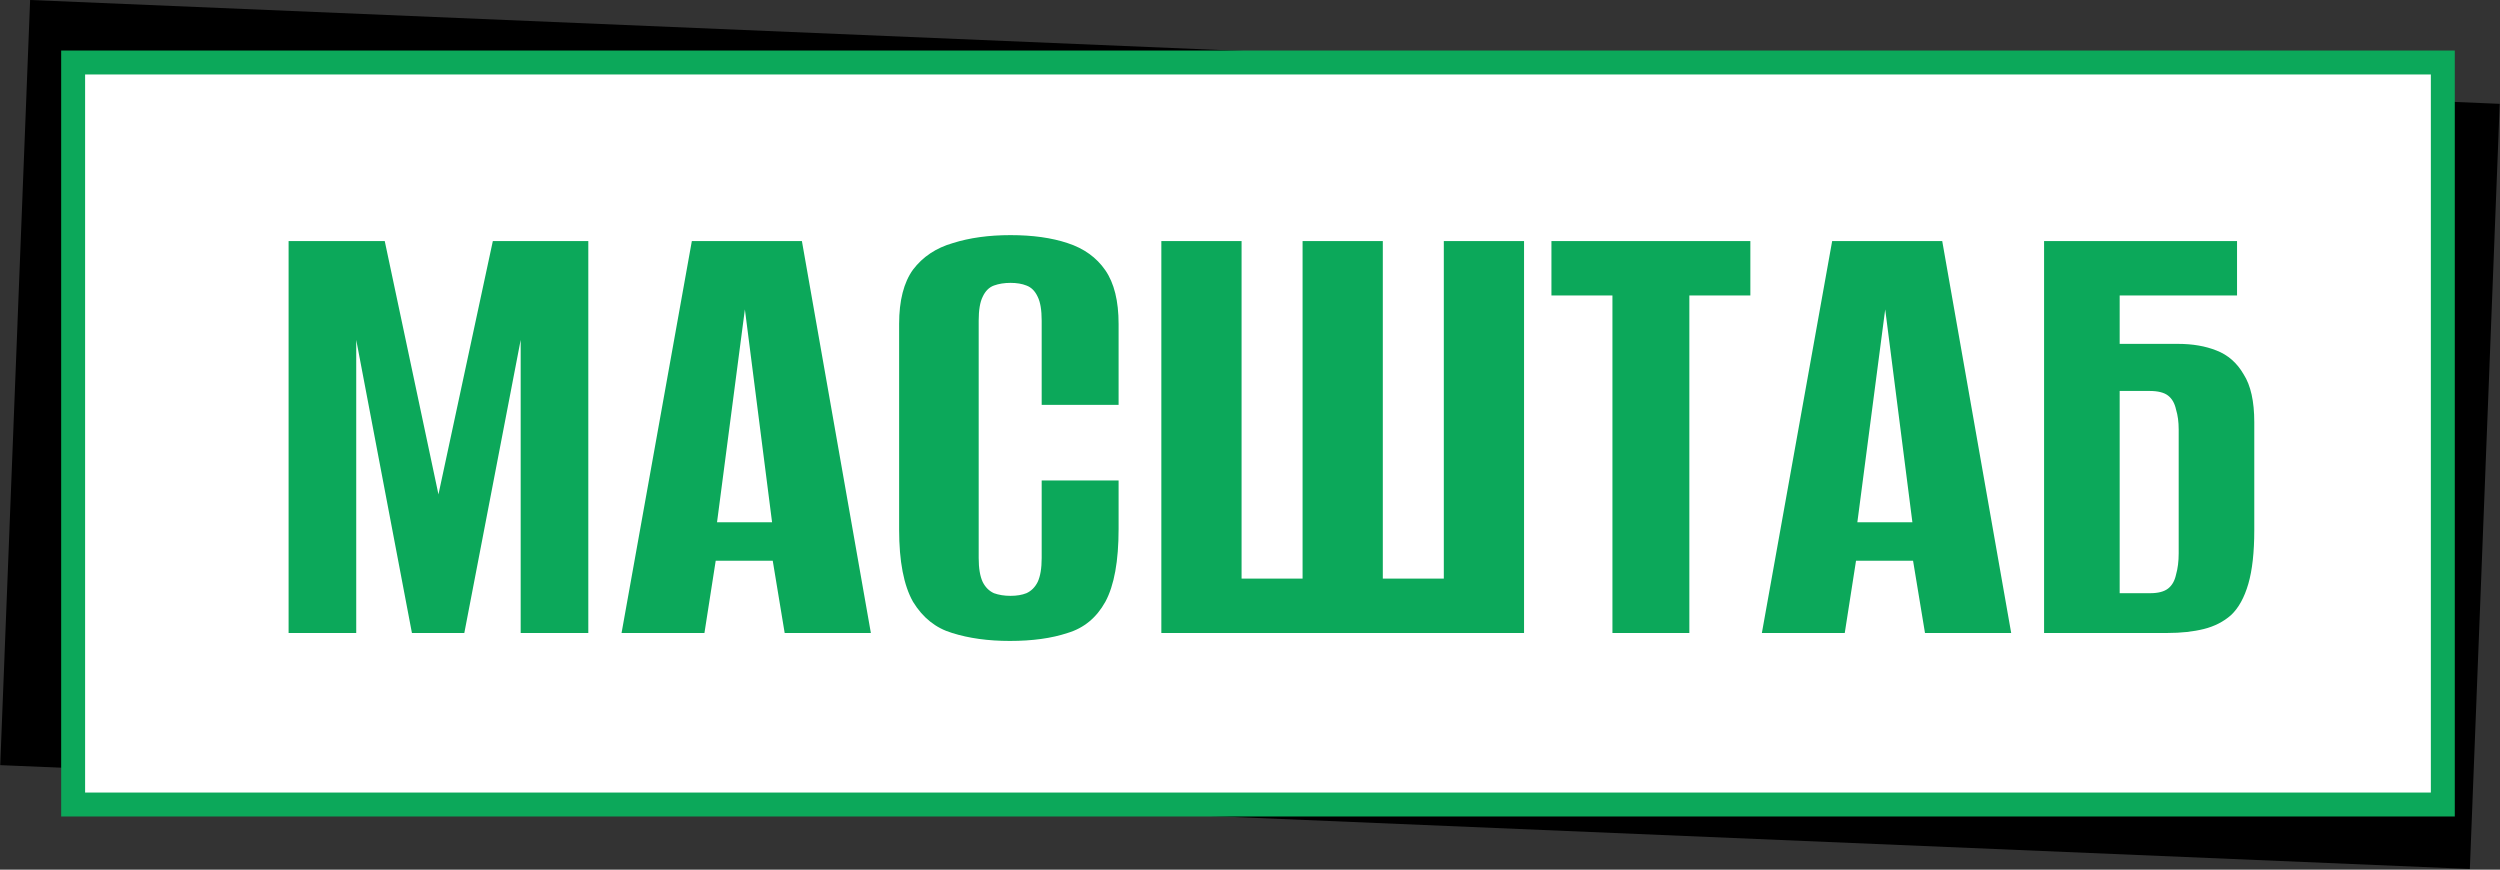
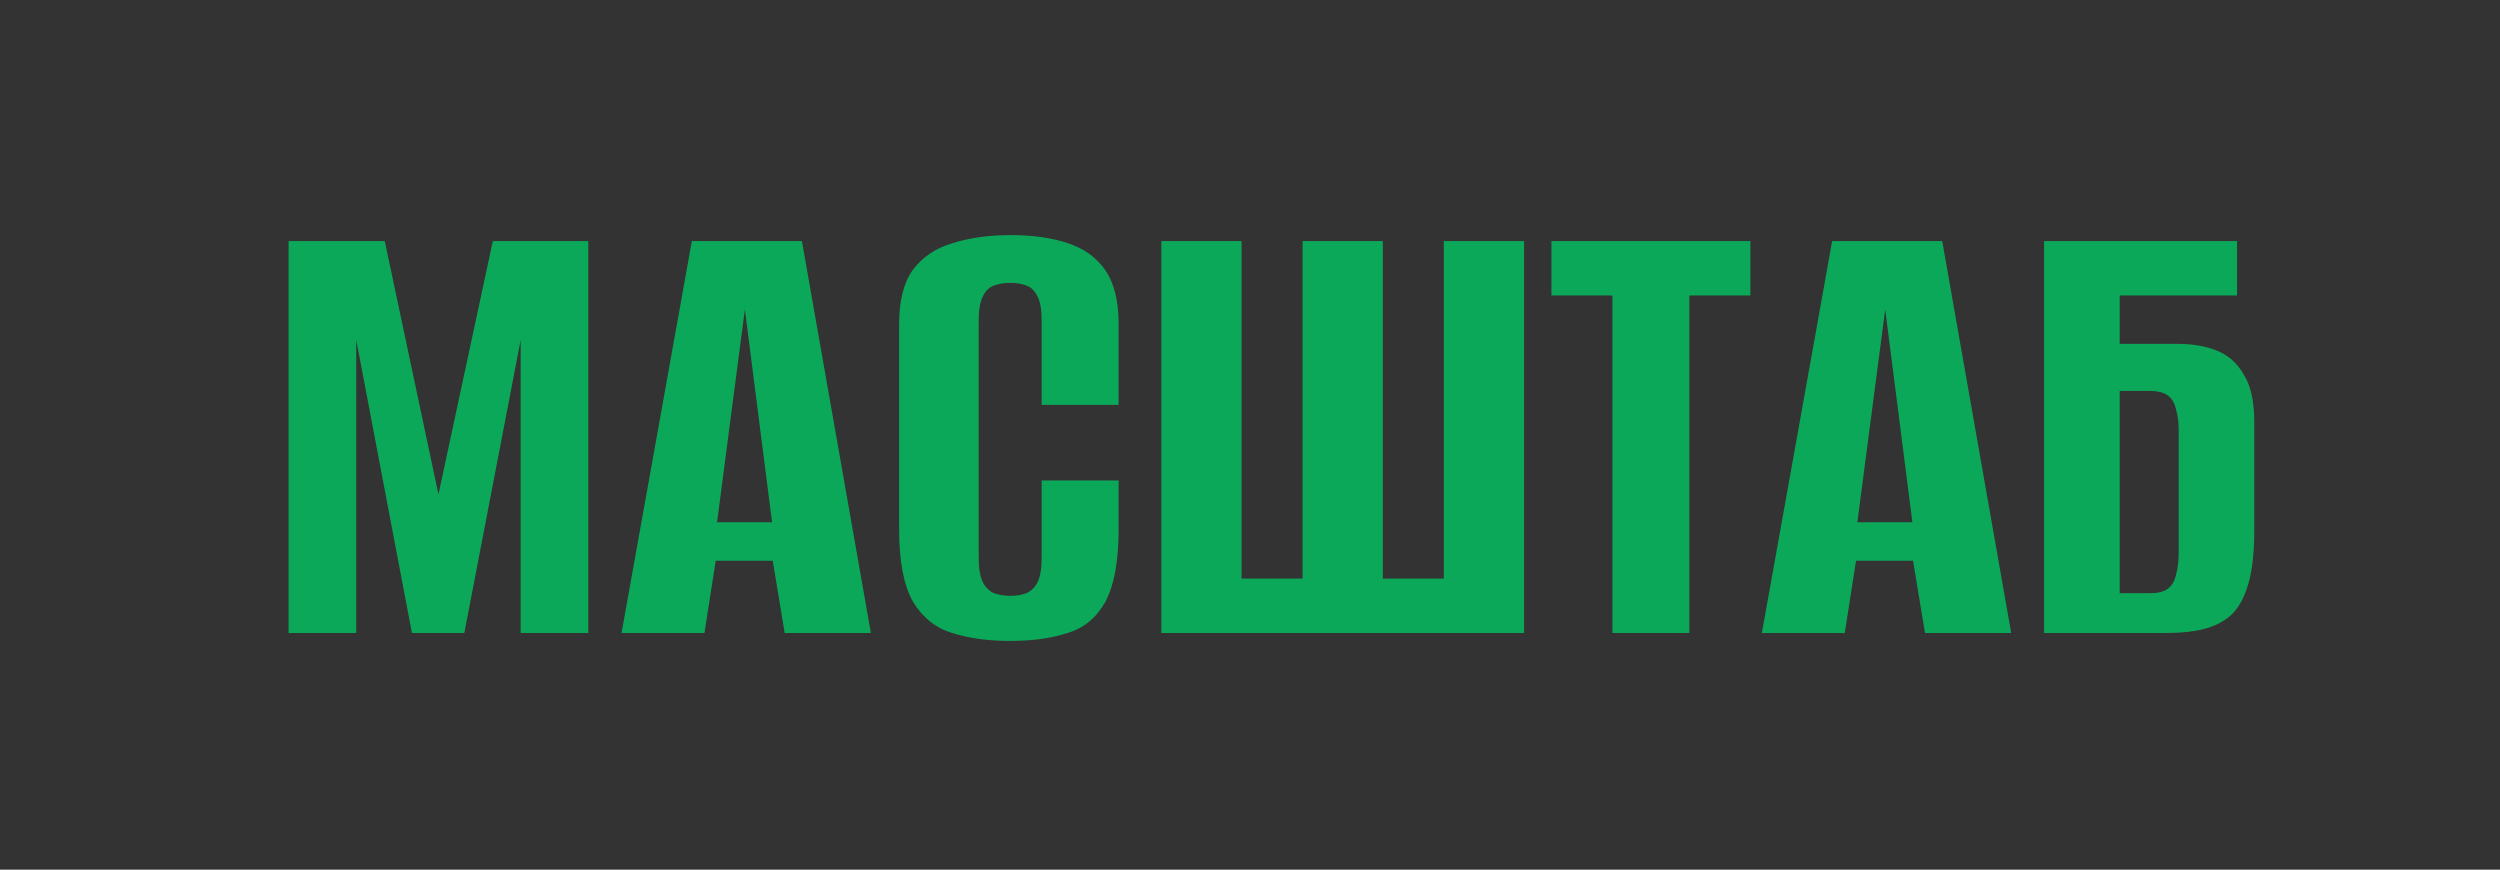
<svg xmlns="http://www.w3.org/2000/svg" width="940" height="327" viewBox="0 0 940 327" fill="none">
  <rect x="0" y="0" width="940" height="327" fill="#333333" stroke="none" />
-   <rect width="929.501" height="287.984" transform="matrix(0.999 0.042 -0.039 0.999 11.322 0)" fill="black" />
-   <rect x="27.5" y="23.5" width="891" height="279" fill="white" stroke="#0CA85A" stroke-width="9" />
  <path d="M108.512 238V90.653H144.664L164.858 185.892L185.303 90.653H221.204V238H195.774V127.801L174.582 238H154.886L133.943 127.801V238H108.512ZM233.704 238L260.131 90.653H301.518L327.447 238H295.036L290.548 210.824H269.107L264.868 238H233.704ZM269.605 196.364H290.299L280.077 116.332L269.605 196.364ZM379.705 240.992C371.561 240.992 364.33 239.995 358.014 238C351.864 236.172 346.961 232.266 343.304 226.282C339.814 220.132 338.069 211.074 338.069 199.106V121.817C338.069 113.008 339.814 106.193 343.304 101.373C346.961 96.553 351.947 93.229 358.264 91.401C364.58 89.406 371.81 88.409 379.954 88.409C388.265 88.409 395.412 89.406 401.396 91.401C407.546 93.395 412.283 96.802 415.607 101.623C418.931 106.443 420.593 113.174 420.593 121.817V152.234H391.672V120.571C391.672 116.582 391.174 113.59 390.176 111.595C389.179 109.435 387.766 108.022 385.938 107.357C384.276 106.692 382.281 106.36 379.954 106.36C377.627 106.36 375.55 106.692 373.721 107.357C371.893 108.022 370.48 109.435 369.483 111.595C368.486 113.59 367.987 116.582 367.987 120.571V209.827C367.987 213.65 368.486 216.642 369.483 218.802C370.48 220.797 371.893 222.21 373.721 223.041C375.55 223.706 377.627 224.038 379.954 224.038C382.281 224.038 384.276 223.706 385.938 223.041C387.766 222.21 389.179 220.797 390.176 218.802C391.174 216.642 391.672 213.65 391.672 209.827V180.657H420.593V198.857C420.593 210.99 418.931 220.132 415.607 226.282C412.283 232.266 407.546 236.172 401.396 238C395.412 239.995 388.182 240.992 379.705 240.992ZM436.665 238V90.653H466.832V217.556H489.769V90.653H519.937V217.556H542.874V90.653H573.042V238H436.665ZM606.277 238V111.097H583.34V90.653H658.135V111.097H635.198V238H606.277ZM662.464 238L688.891 90.653H730.278L756.207 238H723.796L719.308 210.824H697.867L693.628 238H662.464ZM698.365 196.364H719.059L708.837 116.332L698.365 196.364ZM768.574 238V90.653H841.126V111.097H796.996V129.297H818.936C824.421 129.297 829.241 130.128 833.397 131.79C837.718 133.452 841.126 136.444 843.619 140.766C846.278 144.921 847.608 150.905 847.608 158.717V199.356C847.608 207.666 846.86 214.398 845.364 219.55C843.868 224.703 841.707 228.609 838.882 231.268C836.056 233.762 832.649 235.507 828.66 236.504C824.671 237.501 820.1 238 814.947 238H768.574ZM808.465 223.041C811.457 223.041 813.701 222.459 815.197 221.296C816.692 220.132 817.69 218.387 818.188 216.06C818.853 213.733 819.186 211.074 819.186 208.082V161.459C819.186 158.634 818.853 156.14 818.188 153.98C817.69 151.653 816.692 149.907 815.197 148.744C813.701 147.58 811.374 146.999 808.216 146.999H796.996V223.041H808.465Z" fill="#0CA85A" />
</svg>